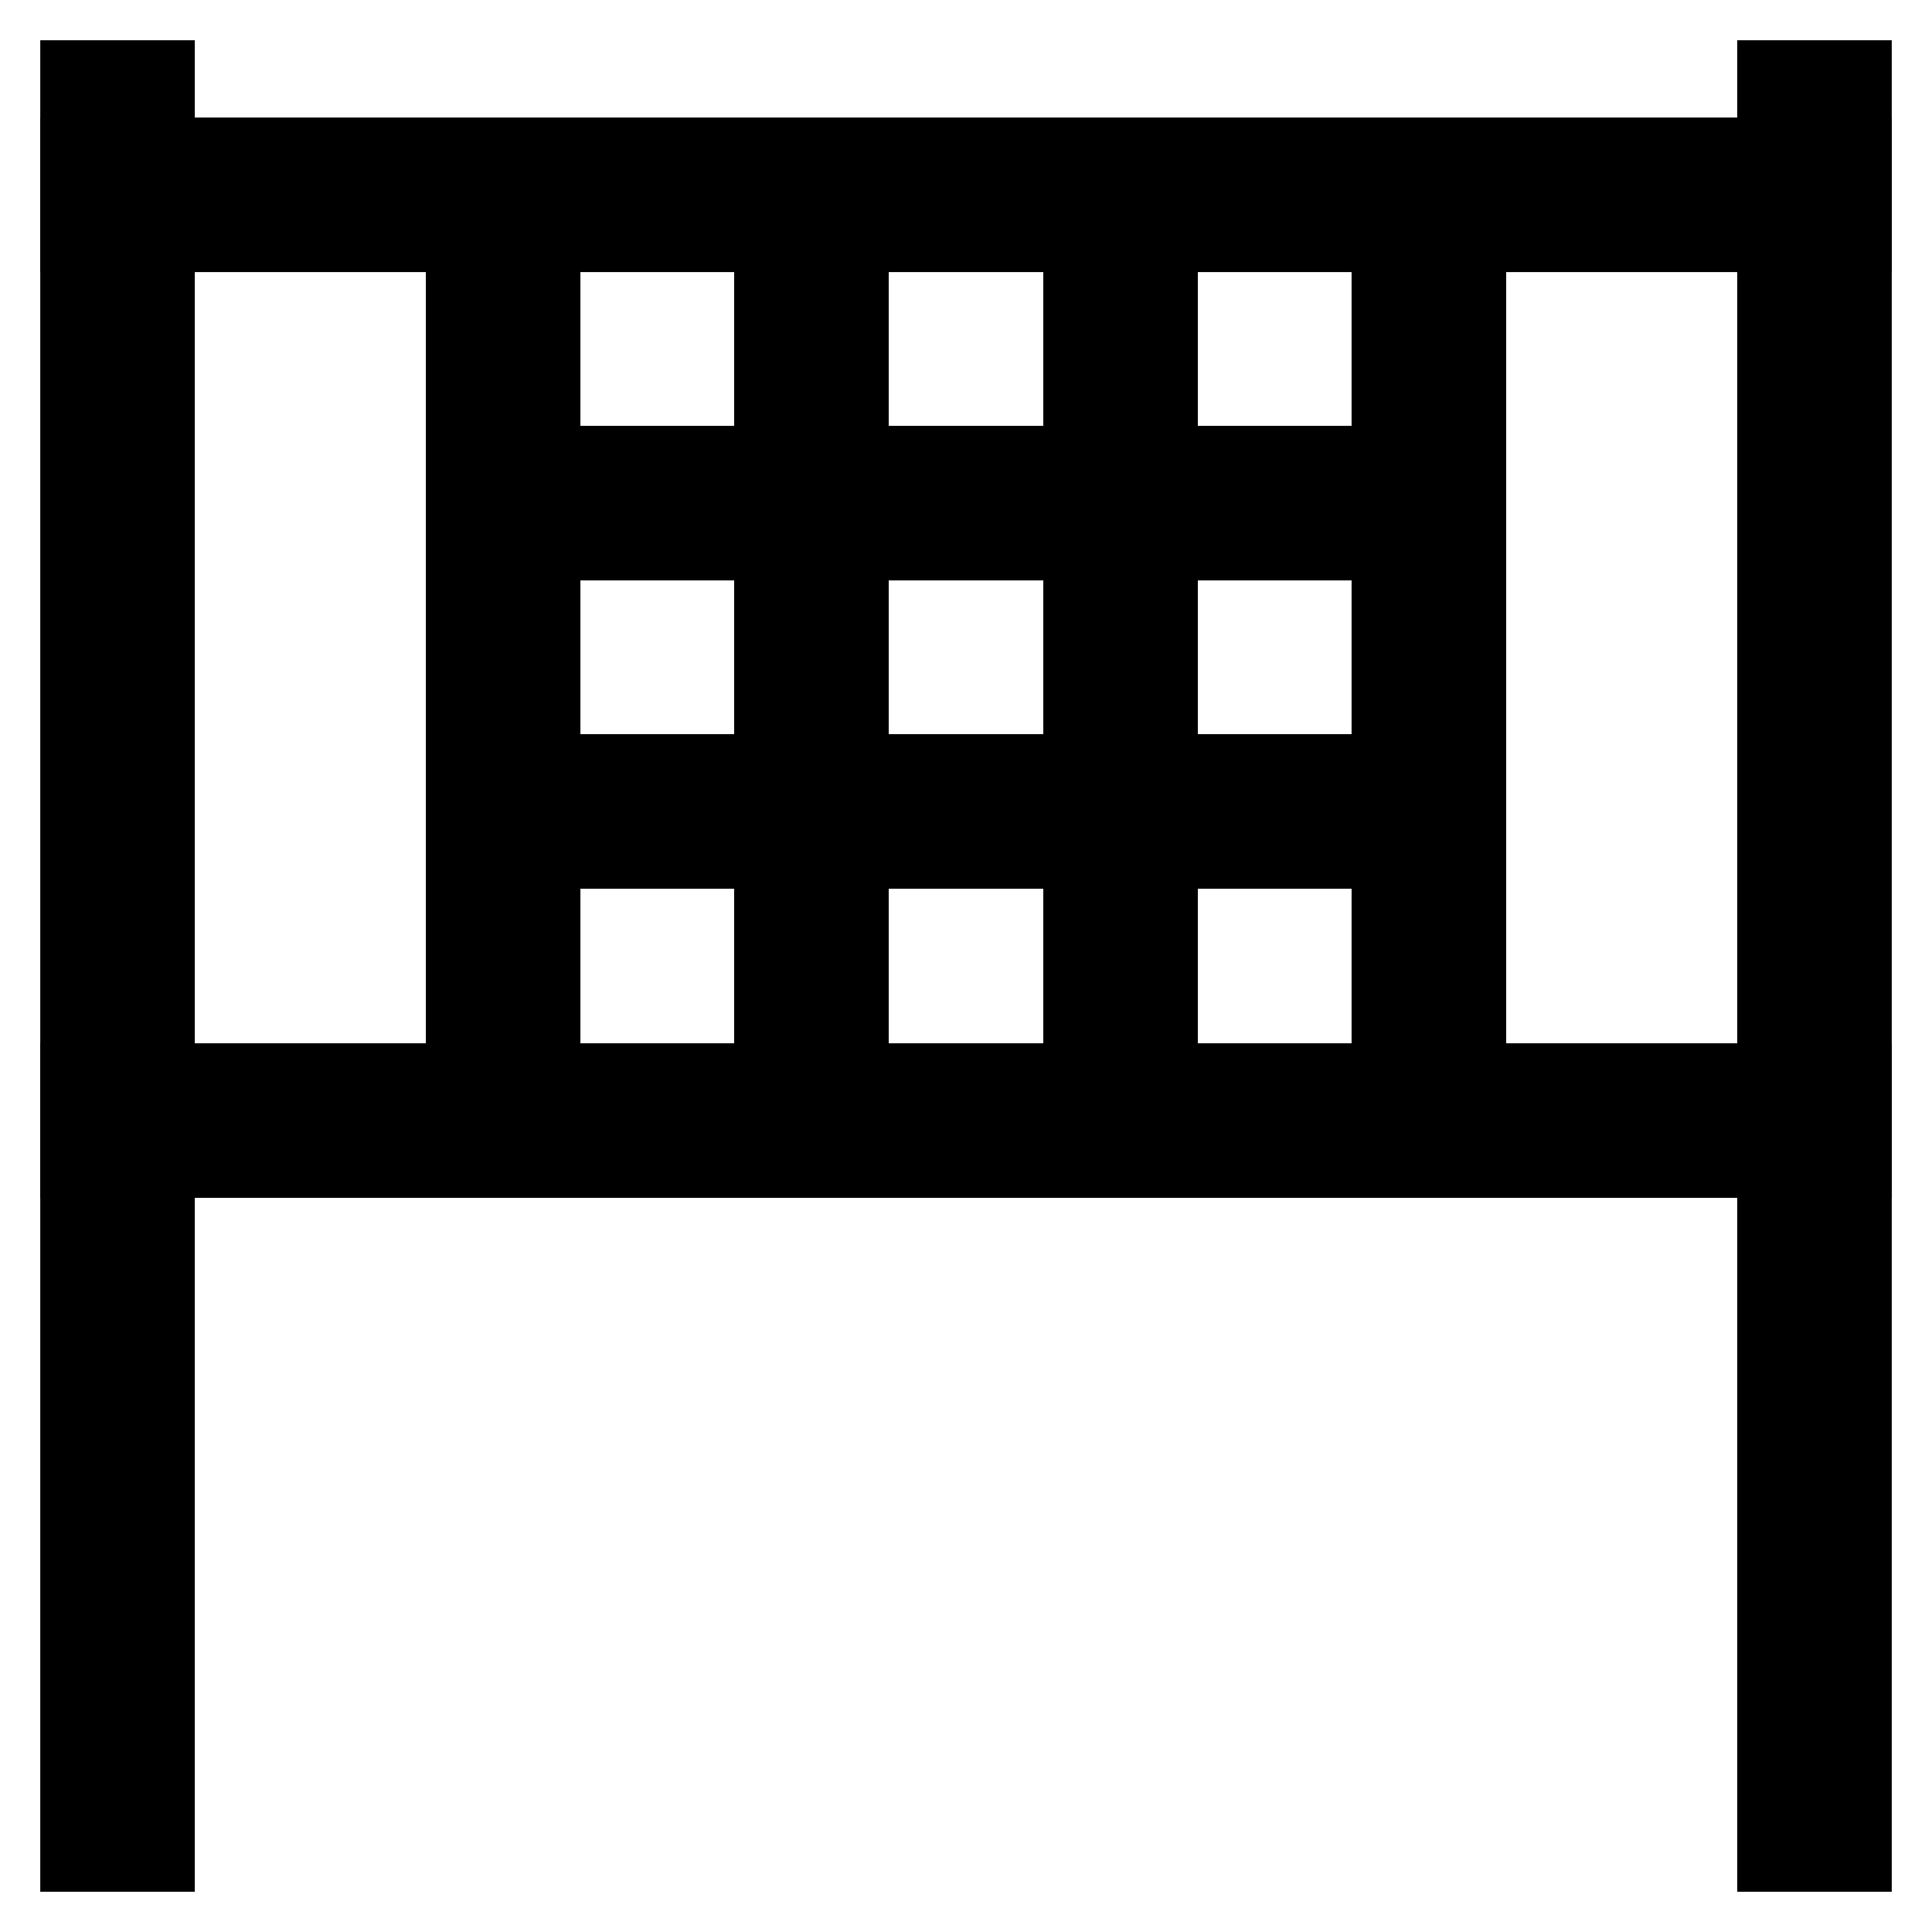
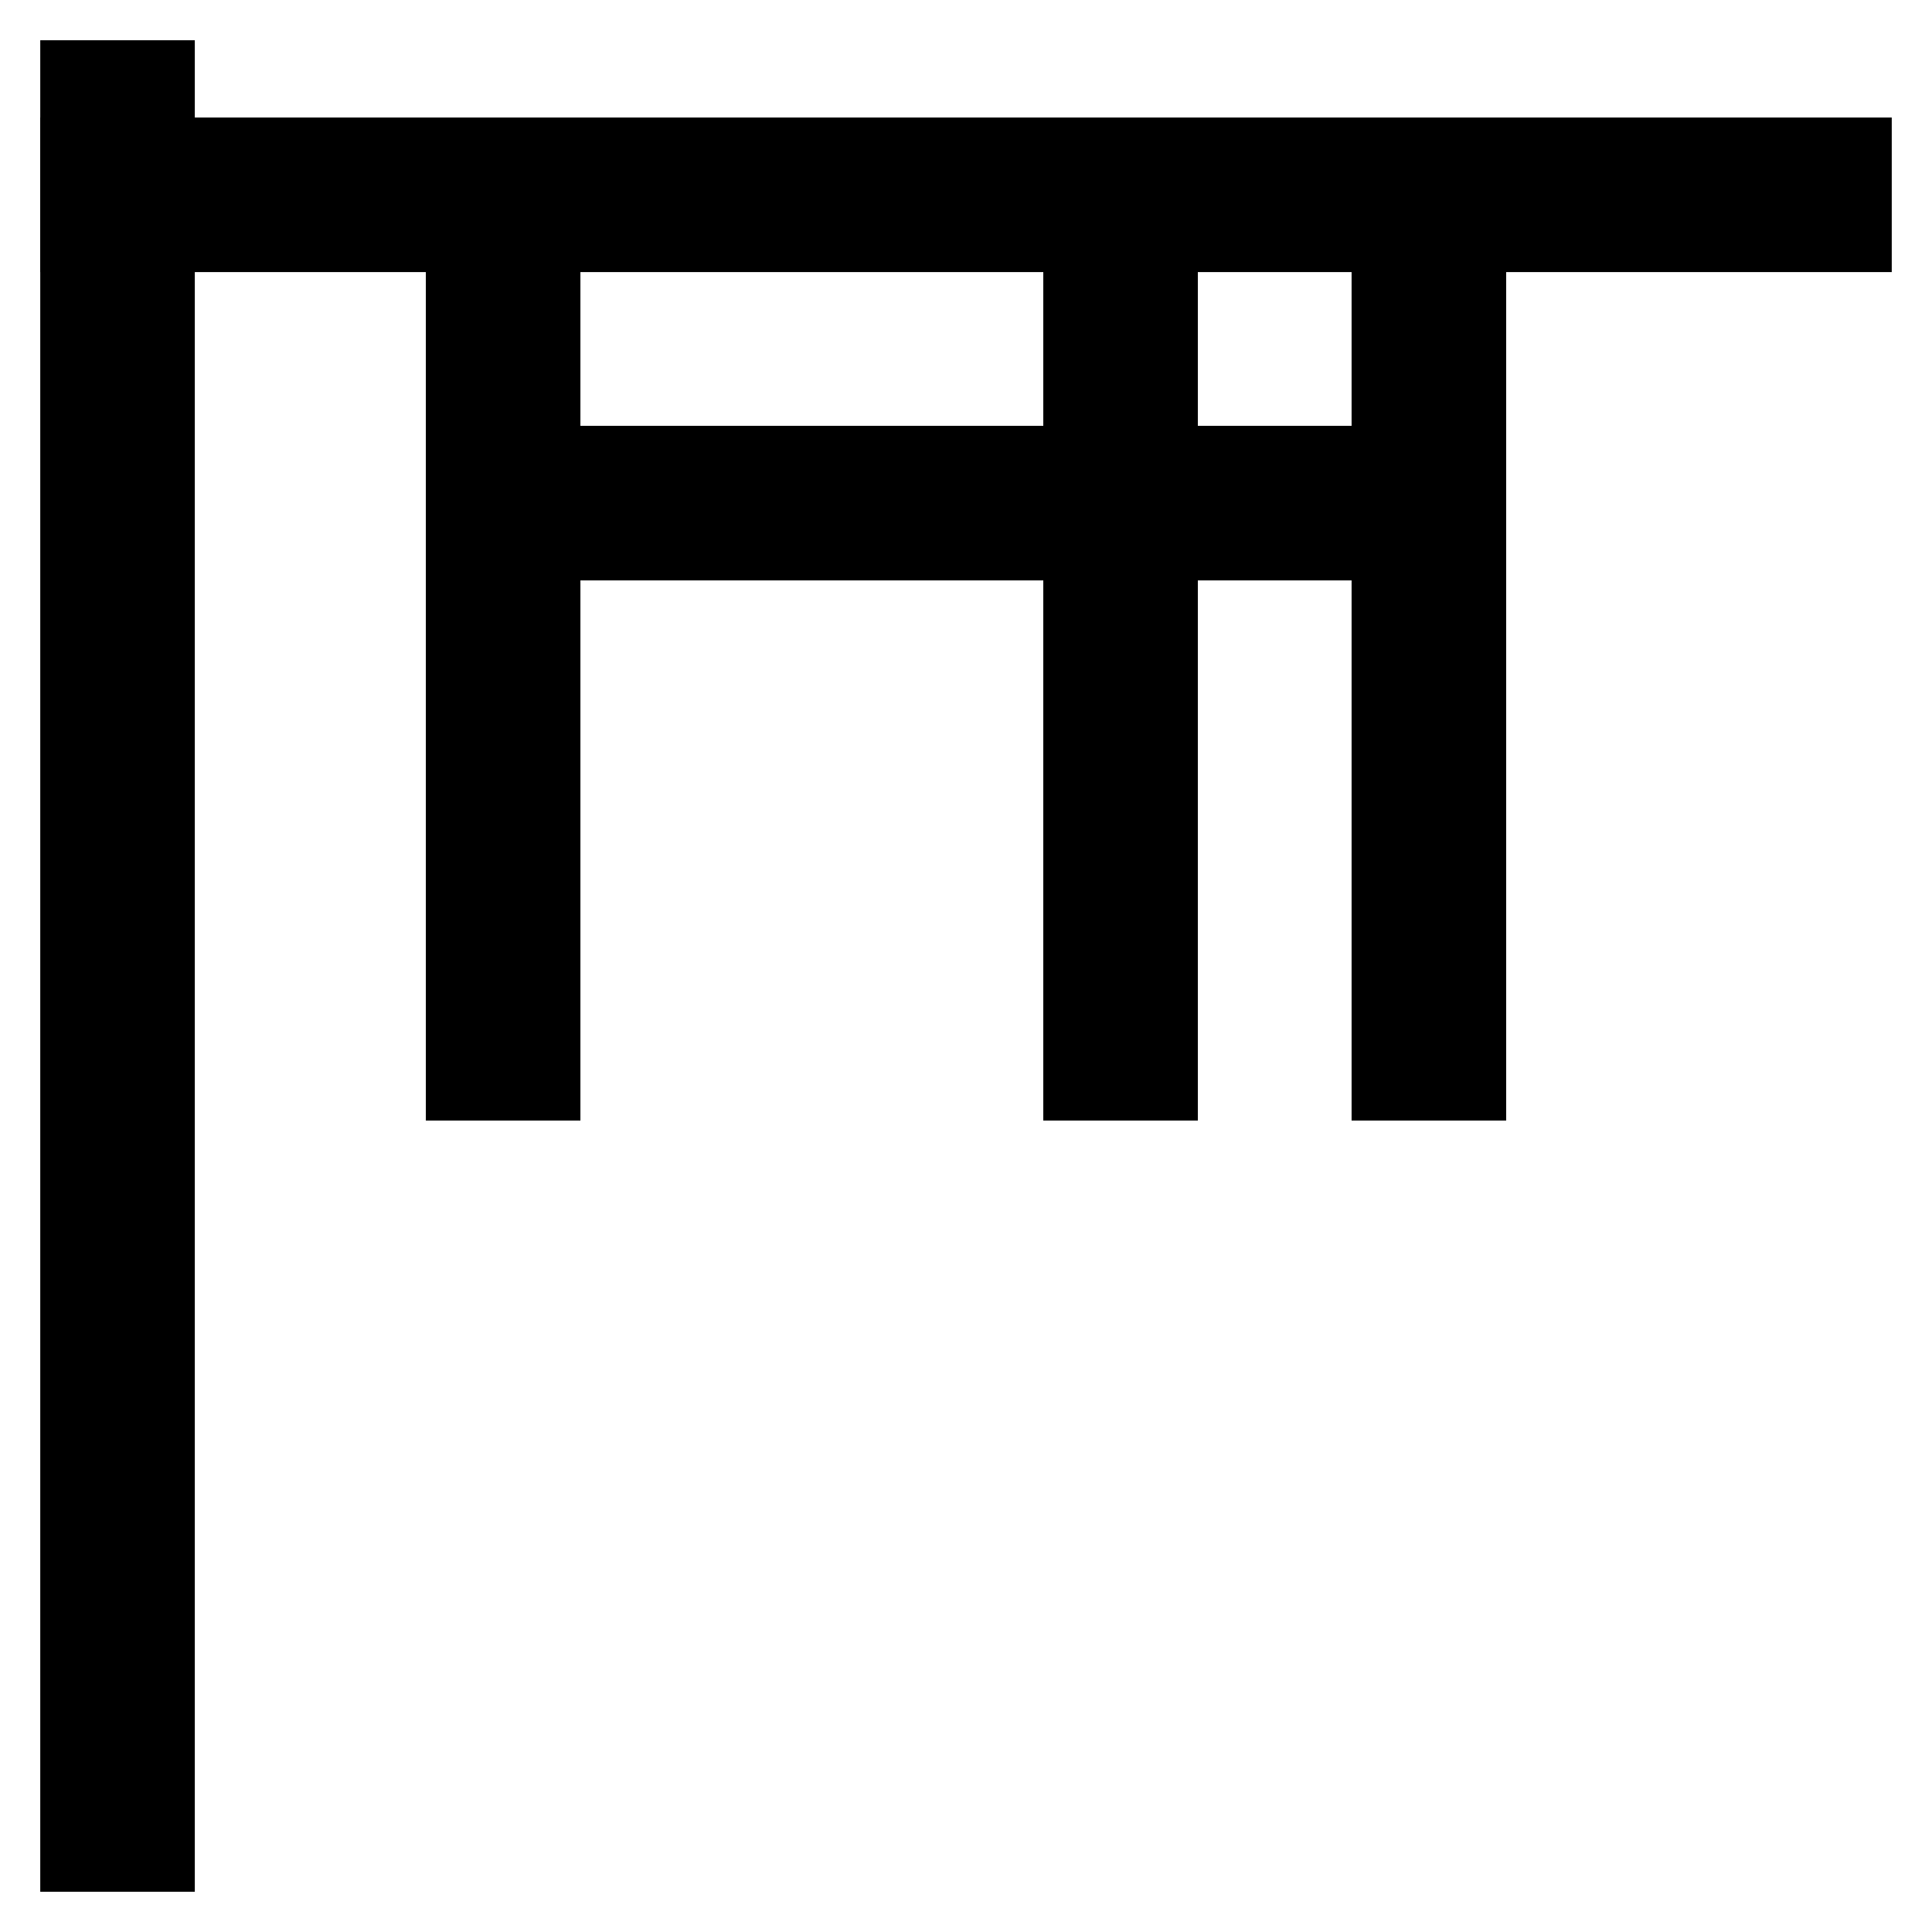
<svg xmlns="http://www.w3.org/2000/svg" id="Layer_1" data-name="Layer 1" viewBox="0 0 24 24">
  <defs>
    <style>.cls-1{fill:none;stroke:#000;stroke-miterlimit:10;stroke-width:1.92px;}</style>
  </defs>
  <line class="cls-1" x1="0.5" y1="2.42" x2="23.5" y2="2.42" />
  <line class="cls-1" x1="6.25" y1="6.25" x2="17.75" y2="6.25" />
-   <line class="cls-1" x1="6.25" y1="10.08" x2="17.75" y2="10.08" />
  <line class="cls-1" x1="13.92" y1="2.42" x2="13.92" y2="13.92" />
  <line class="cls-1" x1="17.75" y1="2.42" x2="17.75" y2="13.92" />
-   <line class="cls-1" x1="10.08" y1="2.42" x2="10.08" y2="13.92" />
  <line class="cls-1" x1="6.25" y1="2.42" x2="6.25" y2="13.92" />
-   <line class="cls-1" x1="0.5" y1="13.92" x2="23.5" y2="13.92" />
-   <line class="cls-1" x1="22.54" y1="0.5" x2="22.54" y2="23.5" />
  <line class="cls-1" x1="1.46" y1="0.5" x2="1.46" y2="23.5" />
</svg>